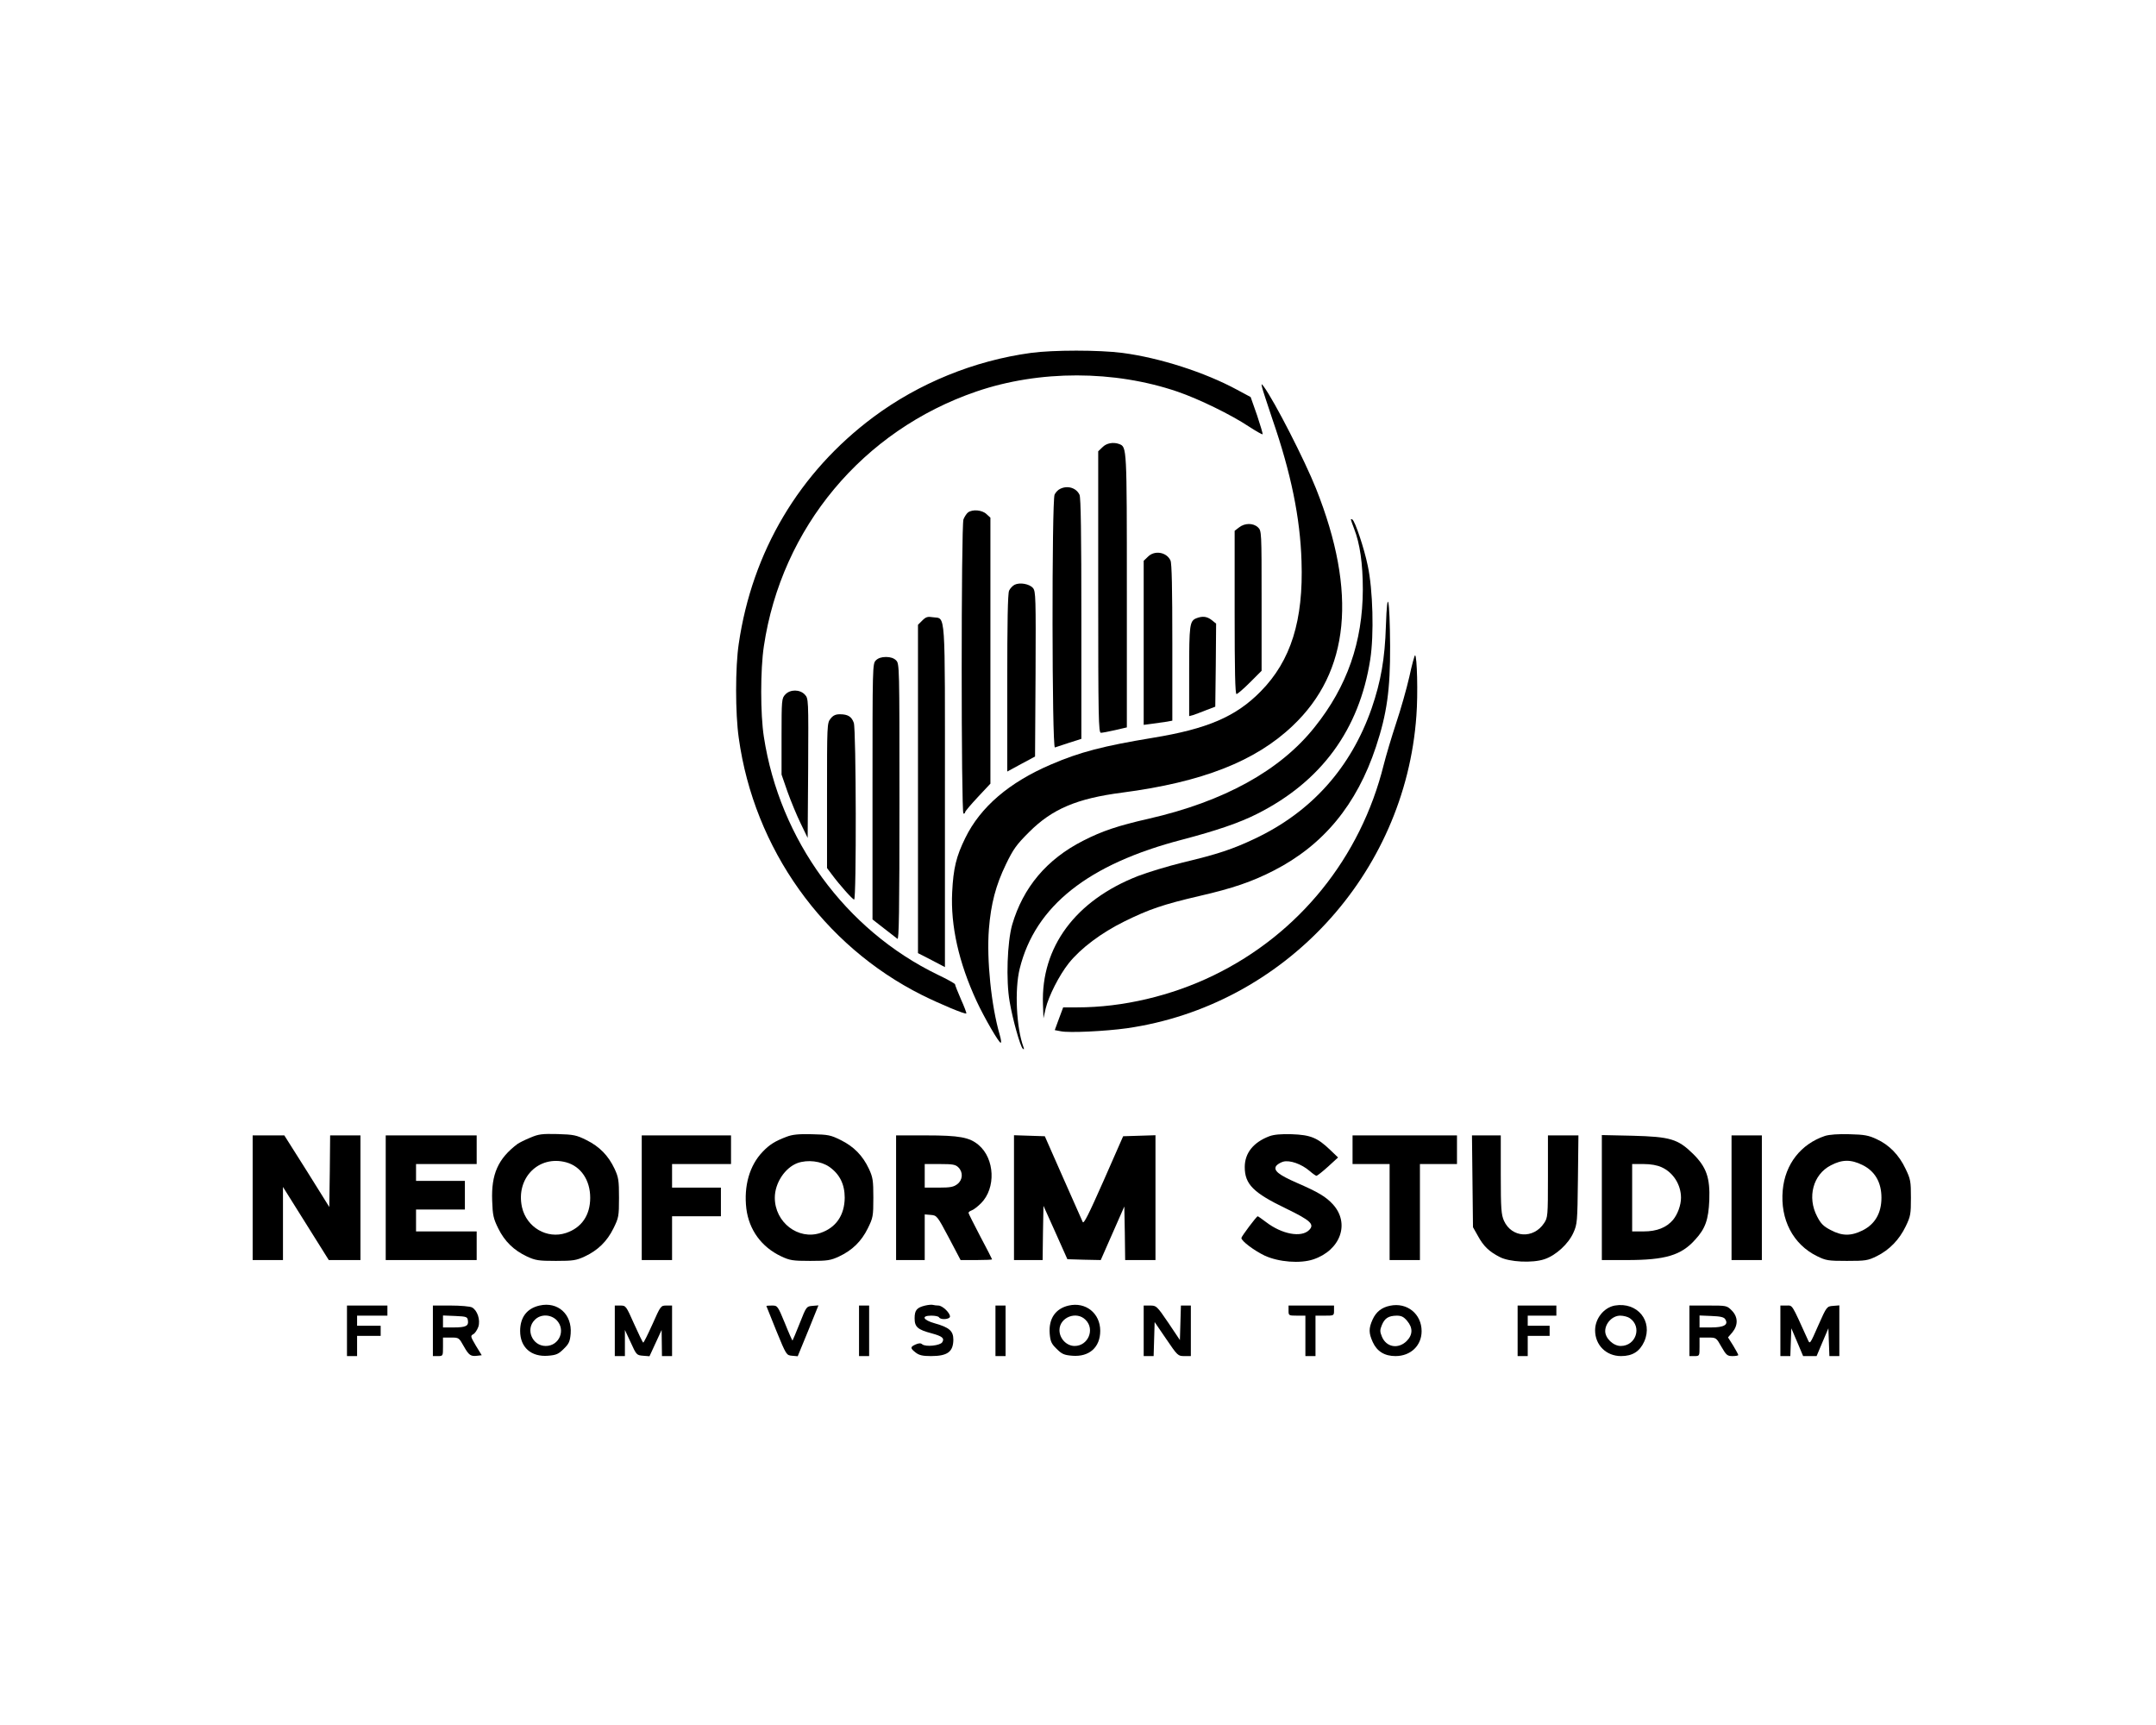
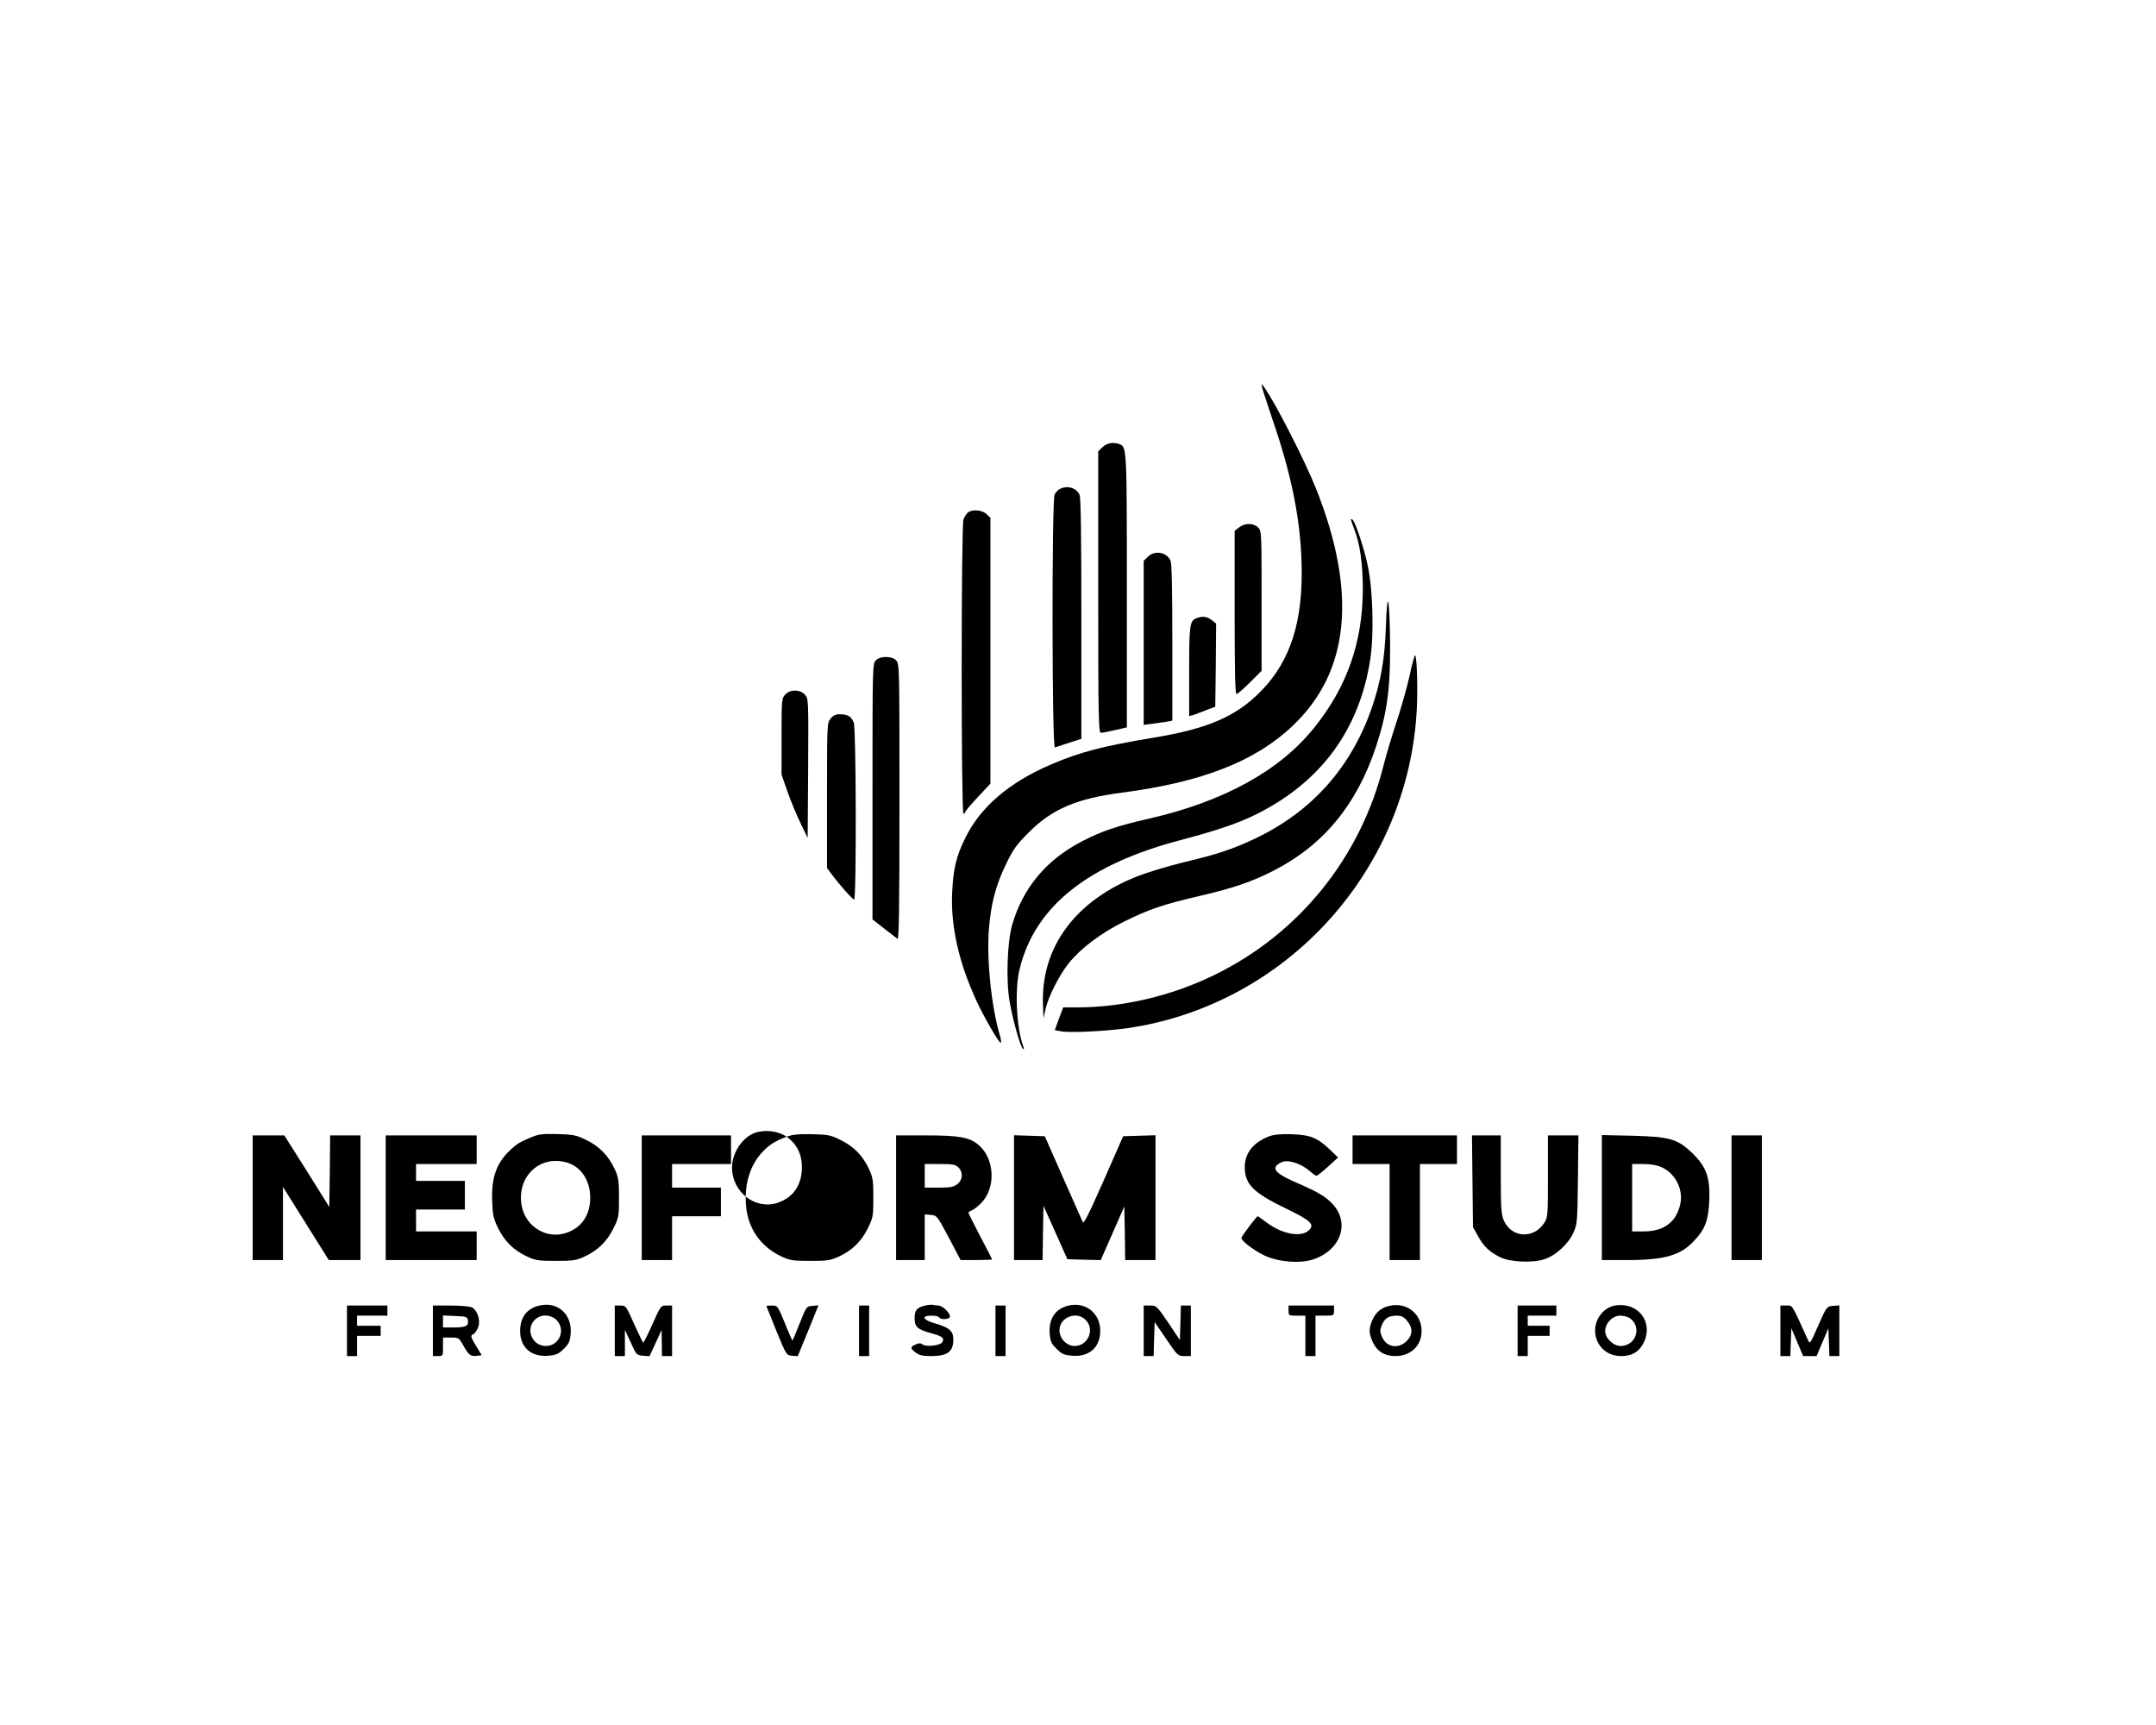
<svg xmlns="http://www.w3.org/2000/svg" version="1.0" width="1280" height="1024" viewBox="0 0 1280 1024" preserveAspectRatio="xMidYMid meet">
  <g transform="translate(0,1024) scale(0.1,-0.1)" fill="#000000" stroke="none">
-     <path d="M6120 8145 c-337 -46 -665 -180 -935 -381 -440 -328 -719 -798 -799 -1345 -21 -139 -21 -414 0 -560 91 -657 501 -1232 1088 -1526 109 -54 257 -116 263 -109 2 2 -12 40 -32 84 -19 44 -35 84 -35 89 0 4 -46 30 -103 57 -547 265 -938 800 -1032 1412 -21 134 -21 399 0 538 105 703 587 1281 1262 1512 374 128 819 127 1194 -1 128 -44 318 -137 422 -206 43 -28 80 -49 83 -47 2 3 -13 53 -33 113 l-38 108 -80 43 c-192 104 -460 190 -681 219 -139 18 -411 18 -544 0z" />
    <path d="M7493 7940 c3 -14 31 -98 61 -188 111 -321 165 -586 173 -843 12 -352 -63 -591 -242 -773 -147 -150 -317 -223 -642 -276 -291 -48 -431 -84 -603 -158 -248 -106 -419 -252 -509 -436 -54 -110 -71 -180 -78 -322 -10 -199 39 -418 145 -647 46 -99 132 -247 143 -247 5 0 2 21 -6 48 -50 172 -78 446 -64 626 12 151 41 261 101 385 44 91 62 116 137 191 138 138 284 200 554 235 474 62 791 186 1012 397 338 320 384 790 138 1408 -68 170 -245 516 -310 605 -15 19 -15 19 -10 -5z" />
    <path d="M6545 7585 l-25 -24 0 -836 c0 -748 2 -835 16 -835 8 0 46 7 85 16 l69 16 0 809 c0 859 0 855 -45 873 -35 13 -76 6 -100 -19z" />
    <path d="M6294 7338 c-12 -5 -27 -21 -33 -34 -17 -38 -16 -1508 2 -1501 6 2 45 15 85 28 l72 23 0 712 c0 501 -3 720 -11 737 -19 41 -71 57 -115 35z" />
    <path d="M5747 7198 c-9 -7 -21 -26 -27 -41 -14 -38 -14 -1747 0 -1747 6 0 10 4 10 9 0 5 34 45 75 89 l75 80 0 789 0 790 -23 21 c-26 25 -83 30 -110 10z" />
    <path d="M8020 7156 c0 -3 9 -27 19 -54 35 -89 52 -208 52 -362 -1 -310 -93 -575 -285 -815 -205 -259 -540 -443 -986 -545 -181 -41 -277 -73 -390 -131 -216 -110 -356 -277 -421 -499 -29 -104 -37 -329 -15 -455 18 -107 63 -266 78 -280 8 -7 9 -4 4 10 -42 114 -53 341 -22 465 92 372 407 621 966 766 198 52 337 99 442 152 382 192 608 500 673 917 23 147 16 415 -15 558 -21 102 -75 263 -91 273 -5 3 -9 3 -9 0z" />
    <path d="M7356 7109 l-26 -20 0 -485 c0 -346 3 -484 11 -484 6 0 42 31 80 69 l69 69 0 416 c0 414 0 415 -22 436 -28 26 -78 26 -112 -1z" />
    <path d="M6815 6935 l-25 -24 0 -487 0 -487 53 7 c28 4 67 9 85 12 l32 6 0 464 c0 318 -3 471 -11 487 -23 50 -95 62 -134 22z" />
-     <path d="M6024 6769 c-12 -6 -27 -22 -33 -35 -8 -17 -11 -185 -11 -550 l0 -524 83 45 82 44 3 489 c2 455 1 491 -15 511 -21 25 -78 35 -109 20z" />
    <path d="M8228 6525 c-6 -196 -30 -330 -84 -488 -123 -354 -358 -617 -695 -776 -131 -62 -221 -92 -427 -141 -89 -22 -208 -58 -265 -80 -372 -145 -577 -422 -565 -761 l3 -84 13 58 c18 75 80 197 137 269 71 89 194 181 330 248 146 72 230 101 445 151 200 46 313 85 442 151 295 151 493 391 607 735 65 196 85 339 84 598 -2 285 -17 359 -25 120z" />
-     <path d="M5476 6557 l-26 -26 0 -974 0 -975 80 -41 80 -42 0 1014 c0 1136 6 1051 -72 1063 -30 5 -41 2 -62 -19z" />
    <path d="M7103 6570 c-40 -16 -43 -38 -43 -315 l0 -266 23 6 c12 4 47 17 77 29 l55 21 3 247 2 246 -26 21 c-28 22 -55 25 -91 11z" />
    <path d="M8367 6222 c-16 -70 -51 -194 -79 -277 -27 -82 -60 -193 -73 -245 -137 -551 -503 -1004 -1010 -1250 -251 -122 -540 -190 -808 -190 l-85 0 -25 -67 -25 -68 37 -7 c48 -10 261 0 391 18 931 134 1652 912 1719 1855 10 129 4 359 -8 359 -3 0 -19 -57 -34 -128z" />
    <path d="M5200 6320 c-20 -20 -20 -33 -20 -779 l0 -759 68 -53 c37 -29 73 -57 80 -62 9 -8 12 156 12 812 0 808 0 821 -20 841 -13 13 -33 20 -60 20 -27 0 -47 -7 -60 -20z" />
    <path d="M4662 6117 c-21 -22 -22 -31 -22 -249 l0 -226 35 -101 c20 -56 55 -141 78 -188 l42 -87 3 414 c2 413 2 413 -20 437 -29 31 -87 32 -116 0z" />
    <path d="M4931 5974 c-21 -26 -21 -37 -21 -457 l0 -430 27 -36 c48 -65 125 -151 134 -151 14 0 12 1009 -2 1049 -13 37 -35 51 -83 51 -25 0 -40 -7 -55 -26z" />
    <path d="M3147 3486 c-32 -13 -65 -30 -75 -37 -115 -87 -156 -179 -150 -337 3 -86 7 -105 36 -164 38 -77 92 -130 171 -167 50 -23 68 -26 171 -26 103 0 121 3 171 26 79 37 133 90 171 167 31 63 33 72 33 182 0 103 -3 121 -26 171 -37 79 -90 133 -167 171 -60 30 -76 33 -172 36 -93 2 -112 0 -163 -22z m215 -146 c87 -24 142 -106 142 -210 0 -104 -51 -178 -143 -209 -113 -38 -235 33 -262 153 -38 172 99 311 263 266z" />
-     <path d="M4670 3492 c-69 -26 -102 -47 -142 -89 -78 -81 -113 -203 -97 -338 16 -126 90 -228 207 -283 51 -24 68 -27 172 -27 103 0 121 3 171 26 79 37 133 90 171 167 31 63 33 72 33 182 0 103 -3 121 -26 171 -37 79 -90 133 -167 171 -60 30 -75 33 -172 35 -80 2 -116 -2 -150 -15z m254 -179 c61 -43 91 -103 91 -183 -1 -104 -52 -178 -144 -209 -132 -44 -271 63 -271 209 0 87 60 178 135 206 60 21 139 12 189 -23z" />
+     <path d="M4670 3492 c-69 -26 -102 -47 -142 -89 -78 -81 -113 -203 -97 -338 16 -126 90 -228 207 -283 51 -24 68 -27 172 -27 103 0 121 3 171 26 79 37 133 90 171 167 31 63 33 72 33 182 0 103 -3 121 -26 171 -37 79 -90 133 -167 171 -60 30 -75 33 -172 35 -80 2 -116 -2 -150 -15z c61 -43 91 -103 91 -183 -1 -104 -52 -178 -144 -209 -132 -44 -271 63 -271 209 0 87 60 178 135 206 60 21 139 12 189 -23z" />
    <path d="M7536 3495 c-95 -36 -146 -100 -146 -183 0 -102 51 -153 247 -247 144 -70 169 -93 135 -127 -46 -46 -161 -25 -255 47 -25 19 -48 35 -50 35 -7 0 -97 -120 -97 -129 0 -18 76 -75 139 -105 83 -38 210 -48 288 -22 161 54 219 213 117 326 -42 46 -87 73 -216 129 -107 47 -138 72 -122 99 6 9 25 21 42 26 40 11 109 -14 157 -55 18 -16 37 -29 41 -29 5 1 36 25 69 55 l59 54 -47 45 c-75 72 -116 89 -227 93 -66 2 -107 -2 -134 -12z" />
-     <path d="M10835 3497 c-143 -48 -237 -167 -251 -322 -16 -174 61 -322 204 -392 53 -26 66 -28 177 -28 111 0 124 2 177 28 75 37 134 98 172 177 29 60 31 73 31 170 0 97 -2 110 -32 172 -38 81 -97 142 -172 176 -47 22 -72 27 -161 29 -67 2 -119 -2 -145 -10z m223 -173 c74 -37 112 -103 112 -194 0 -91 -38 -157 -112 -194 -69 -34 -121 -34 -189 2 -43 22 -59 38 -81 81 -60 114 -24 249 81 303 68 36 120 36 189 2z" />
    <path d="M1500 3130 l0 -370 90 0 90 0 0 217 0 217 136 -217 136 -217 94 0 94 0 0 370 0 370 -90 0 -90 0 -2 -212 -3 -213 -133 213 -134 212 -94 0 -94 0 0 -370z" />
    <path d="M2290 3130 l0 -370 270 0 270 0 0 85 0 85 -180 0 -180 0 0 65 0 65 145 0 145 0 0 85 0 85 -145 0 -145 0 0 50 0 50 180 0 180 0 0 85 0 85 -270 0 -270 0 0 -370z" />
    <path d="M3810 3130 l0 -370 90 0 90 0 0 130 0 130 145 0 145 0 0 85 0 85 -145 0 -145 0 0 70 0 70 175 0 175 0 0 85 0 85 -265 0 -265 0 0 -370z" />
    <path d="M5320 3130 l0 -370 85 0 85 0 0 136 0 135 36 -3 c36 -3 38 -5 107 -135 l70 -133 94 0 c51 0 93 2 93 4 0 2 -31 63 -70 136 -38 73 -70 136 -70 140 0 5 8 11 19 15 10 3 35 22 55 42 90 90 82 265 -14 346 -54 46 -115 57 -312 57 l-178 0 0 -370z m370 180 c29 -29 26 -74 -6 -99 -22 -17 -41 -21 -110 -21 l-84 0 0 70 0 70 90 0 c77 0 93 -3 110 -20z" />
    <path d="M6020 3130 l0 -370 85 0 85 0 2 161 3 161 71 -158 71 -159 99 -3 99 -2 70 159 70 159 3 -159 2 -159 90 0 90 0 0 370 0 371 -96 -3 -96 -3 -116 -264 c-89 -201 -118 -259 -124 -245 -5 11 -57 129 -117 264 l-108 245 -91 3 -92 3 0 -371z" />
    <path d="M8030 3415 l0 -85 110 0 110 0 0 -285 0 -285 90 0 90 0 0 285 0 285 110 0 110 0 0 85 0 85 -310 0 -310 0 0 -85z" />
    <path d="M8742 3228 l3 -273 30 -53 c32 -59 66 -92 129 -124 57 -30 194 -37 265 -13 67 22 142 90 172 157 23 51 24 64 27 316 l3 262 -90 0 -91 0 0 -244 c0 -236 -1 -244 -23 -277 -63 -95 -192 -87 -238 14 -16 37 -19 68 -19 275 l0 232 -86 0 -85 0 3 -272z" />
    <path d="M9510 3131 l0 -371 148 0 c229 0 323 28 406 121 61 66 79 119 84 234 5 134 -17 197 -97 276 -90 88 -135 101 -358 107 l-183 4 0 -371z m355 180 c69 -31 115 -104 115 -181 0 -44 -20 -98 -47 -131 -39 -46 -96 -69 -175 -69 l-68 0 0 200 0 200 68 0 c43 0 81 -7 107 -19z" />
    <path d="M10280 3130 l0 -370 90 0 90 0 0 370 0 370 -90 0 -90 0 0 -370z" />
    <path d="M3203 2490 c-75 -17 -115 -70 -115 -151 0 -97 65 -155 166 -147 49 4 62 10 93 41 31 30 37 44 41 90 9 115 -76 192 -185 167z m101 -86 c57 -58 17 -154 -64 -154 -80 0 -122 99 -65 155 34 35 93 34 129 -1z" />
    <path d="M5493 2490 c-50 -12 -63 -27 -63 -76 0 -51 18 -67 101 -89 63 -17 78 -29 63 -53 -13 -20 -98 -29 -119 -12 -9 8 -20 7 -39 -1 -33 -15 -33 -22 0 -48 21 -16 41 -21 91 -21 98 0 132 25 133 97 0 52 -24 73 -109 97 -72 20 -84 46 -22 46 22 0 43 -4 46 -10 10 -17 65 -12 65 5 0 22 -45 65 -69 65 -11 0 -25 2 -33 4 -7 2 -28 0 -45 -4z" />
    <path d="M6345 2490 c-79 -18 -120 -78 -113 -167 4 -46 10 -60 41 -90 31 -31 44 -37 93 -41 101 -8 166 50 166 148 0 104 -86 173 -187 150z m100 -85 c57 -56 15 -155 -65 -155 -48 0 -90 44 -90 94 0 76 101 116 155 61z" />
    <path d="M8253 2489 c-50 -10 -83 -36 -104 -82 -24 -53 -23 -81 1 -134 25 -55 70 -83 135 -83 90 0 155 62 155 148 0 102 -86 172 -187 151z m101 -90 c35 -41 34 -83 -3 -120 -50 -49 -121 -37 -147 27 -12 29 -12 39 0 68 17 41 39 55 88 56 28 0 42 -7 62 -31z" />
    <path d="M9587 2490 c-65 -12 -117 -77 -117 -147 0 -88 66 -153 154 -153 68 0 111 27 138 87 53 121 -41 236 -175 213z m89 -75 c74 -51 37 -165 -54 -165 -44 0 -92 46 -92 88 0 47 43 92 89 92 20 0 46 -7 57 -15z" />
    <path d="M2060 2340 l0 -150 30 0 30 0 0 60 0 60 70 0 70 0 0 30 0 30 -70 0 -70 0 0 30 0 30 90 0 90 0 0 30 0 30 -120 0 -120 0 0 -150z" />
    <path d="M2570 2340 l0 -150 30 0 c30 0 30 1 30 55 l0 55 48 0 c46 0 47 -1 75 -51 31 -55 42 -62 81 -57 l26 3 -35 57 c-32 55 -33 58 -15 68 10 5 23 25 30 44 13 41 -6 98 -38 115 -12 6 -68 11 -126 11 l-106 0 0 -150z m208 61 c5 -32 -12 -41 -85 -41 l-63 0 0 35 0 36 73 -3 c67 -3 72 -5 75 -27z" />
    <path d="M3650 2340 l0 -150 30 0 30 0 0 78 0 77 35 -75 c33 -73 35 -75 73 -78 l38 -3 36 78 36 78 1 -77 1 -78 30 0 30 0 0 150 0 150 -34 0 c-33 0 -34 -2 -82 -110 -27 -60 -52 -110 -55 -110 -3 0 -27 50 -54 110 -48 108 -49 110 -82 110 l-33 0 0 -150z" />
    <path d="M4550 2487 c0 -1 27 -67 59 -147 59 -144 60 -145 93 -148 l34 -3 62 151 61 151 -36 -3 c-35 -3 -36 -4 -75 -103 -22 -55 -41 -101 -43 -103 -1 -1 -22 45 -45 103 -43 104 -44 105 -77 105 -18 0 -33 -1 -33 -3z" />
    <path d="M5100 2340 l0 -150 30 0 30 0 0 150 0 150 -30 0 -30 0 0 -150z" />
    <path d="M5910 2340 l0 -150 30 0 30 0 0 150 0 150 -30 0 -30 0 0 -150z" />
    <path d="M6790 2340 l0 -150 30 0 29 0 3 101 3 101 69 -101 c67 -99 70 -101 107 -101 l39 0 0 150 0 150 -30 0 -29 0 -3 -102 -3 -103 -69 103 c-68 100 -71 102 -108 102 l-38 0 0 -150z" />
    <path d="M7650 2460 c0 -29 1 -30 50 -30 l50 0 0 -120 0 -120 30 0 30 0 0 120 0 120 55 0 c54 0 55 0 55 30 l0 30 -135 0 -135 0 0 -30z" />
    <path d="M9010 2340 l0 -150 30 0 30 0 0 60 0 60 65 0 65 0 0 30 0 30 -65 0 -65 0 0 30 0 30 85 0 85 0 0 30 0 30 -115 0 -115 0 0 -150z" />
-     <path d="M10030 2340 l0 -150 30 0 c30 0 30 1 30 55 l0 55 49 0 c50 0 50 0 81 -55 29 -50 35 -55 66 -55 19 0 34 3 34 6 0 4 -14 29 -30 56 l-31 49 26 30 c35 43 34 92 -4 130 -29 29 -31 29 -140 29 l-111 0 0 -150z m213 68 c20 -32 -8 -48 -84 -48 l-69 0 0 35 0 36 71 -3 c54 -2 75 -7 82 -20z" />
    <path d="M10570 2340 l0 -150 30 0 29 0 3 82 3 83 35 -82 35 -83 40 0 40 0 35 83 35 82 3 -83 3 -82 29 0 30 0 0 151 0 150 -37 -3 c-37 -3 -38 -3 -88 -116 -49 -112 -50 -113 -62 -85 -99 218 -89 203 -128 203 l-35 0 0 -150z" />
  </g>
</svg>